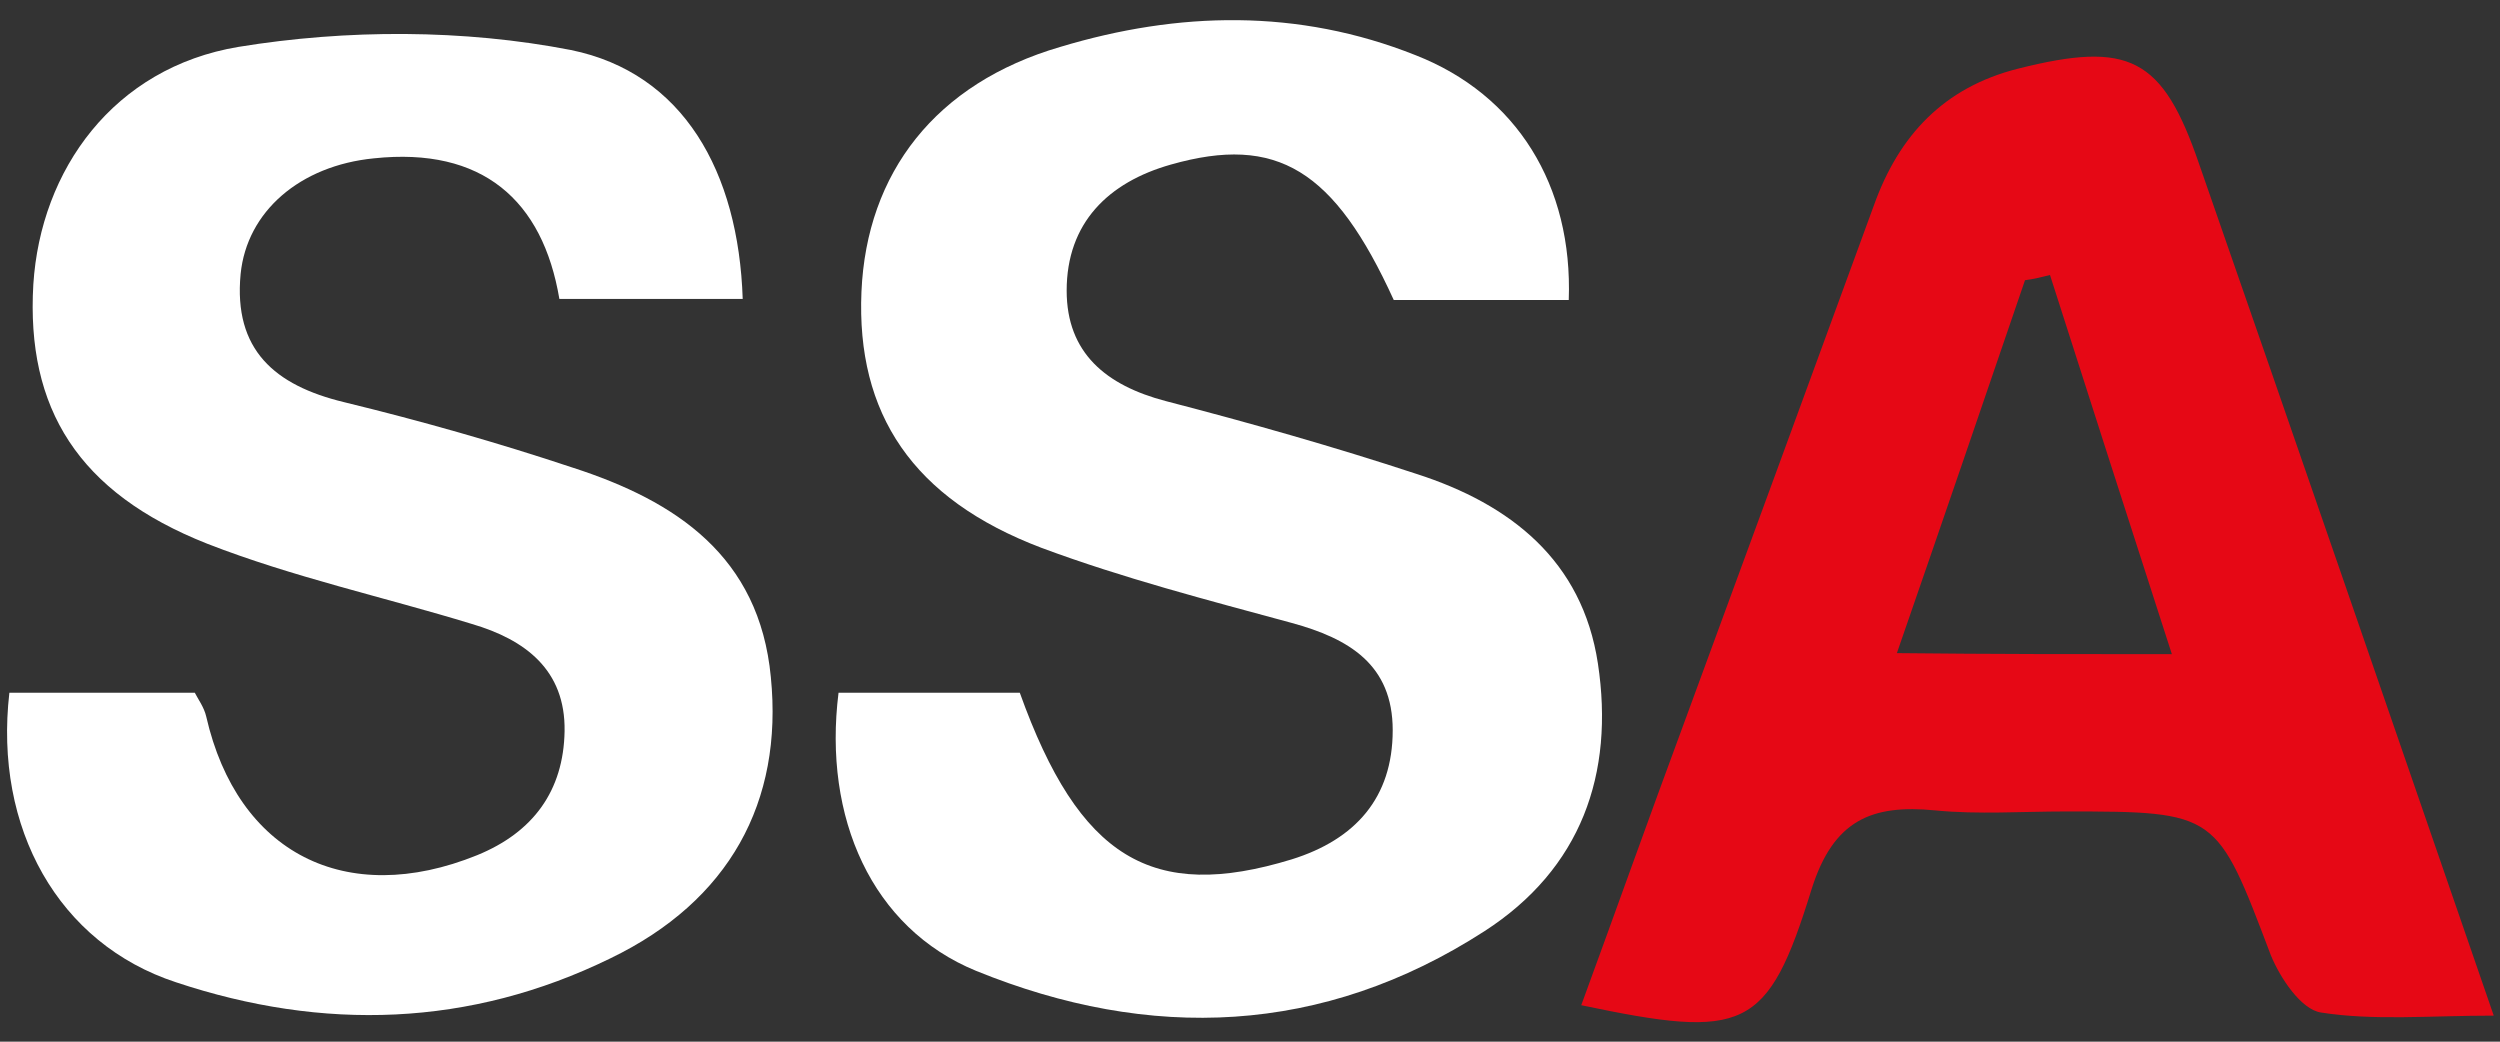
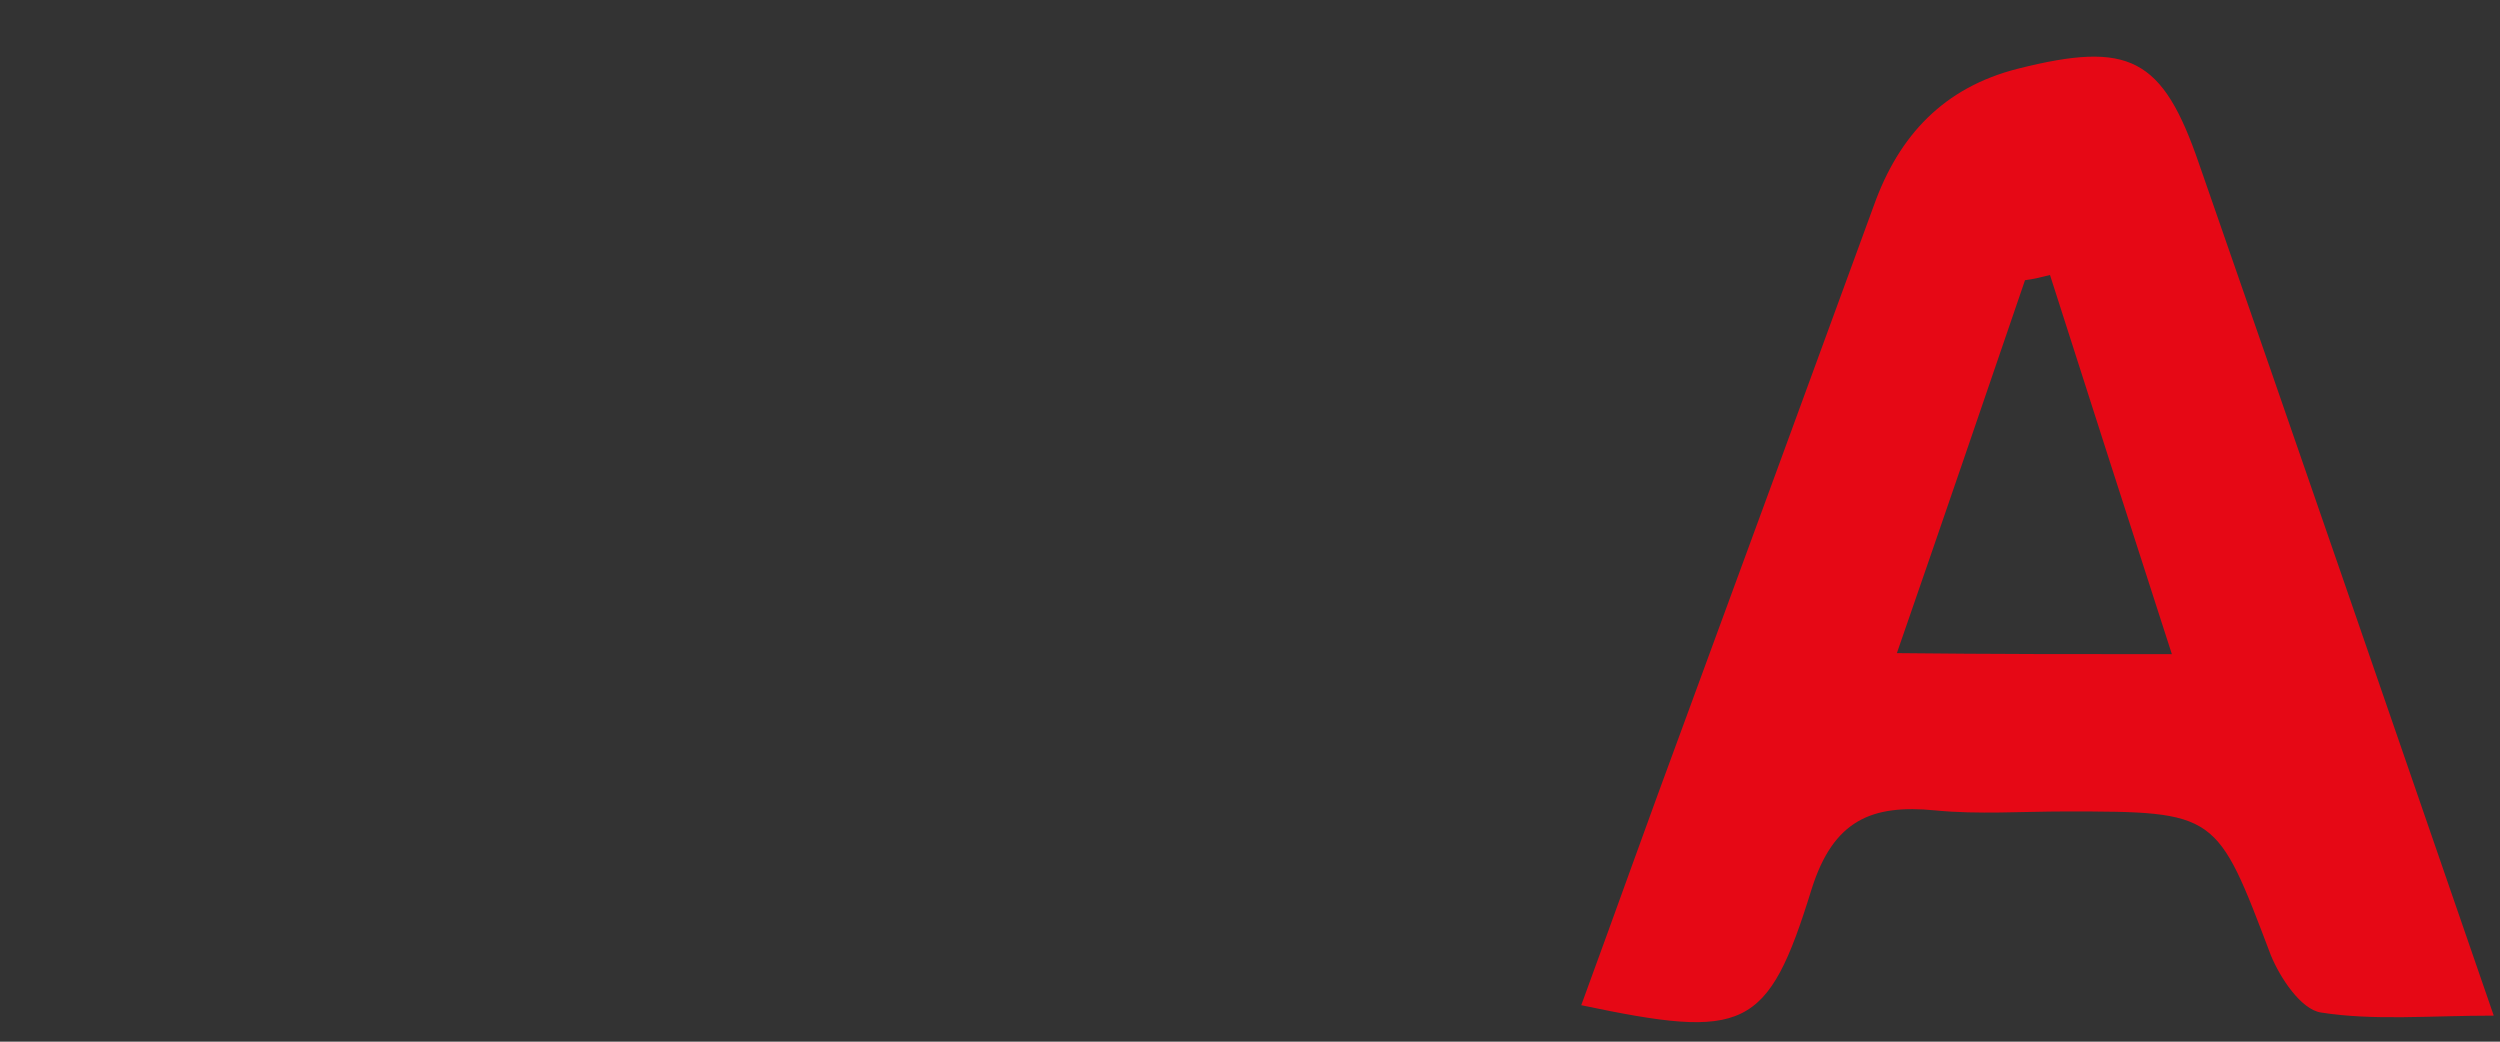
<svg xmlns="http://www.w3.org/2000/svg" id="Layer_1" x="0px" y="0px" viewBox="0 0 240 100" style="enable-background:new 0 0 240 100;" xml:space="preserve">
  <rect x="0" y="0" width="240" height="100" fill="#333333" stroke="none" />
  <style type="text/css">	.st0{fill:#FFFFFF;}	.st1{fill:#E60815;}</style>
  <g>
-     <path class="st0" d="M0.9,66.5c5.8,0,11.6,0,17.8,0c0.3,0.6,0.9,1.4,1.1,2.3c3,13.1,13.4,18.4,26,13.3c5.4-2.2,8.3-6.2,8.4-11.9  c0.1-5.9-3.8-8.8-8.9-10.3c-8.5-2.6-17.2-4.5-25.4-7.7C7.5,47.3,2.5,39.2,3.2,27.3c0.7-11,7.7-20.8,19.7-22.8  c10.4-1.7,21.6-1.7,31.9,0.3C65.6,7,70.9,16.5,71.3,28.7c-5.6,0-11.1,0-17.6,0c-1.6-9.5-7.4-14.6-17.8-13.5  c-7.1,0.7-12.2,5.1-12.8,11.1c-0.7,7.3,3.3,10.7,9.9,12.3c7.4,1.8,14.8,3.9,22,6.3c9.9,3.2,17.9,8.5,19,20.1c1.2,12-4,21.5-15.4,27  c-13.5,6.6-27.6,7-41.7,2.3C5.6,90.6-0.6,79.5,0.9,66.5z" />
-     <path class="st0" d="M150.6,28.8c-5.5,0-11.1,0-16.8,0c-5.7-12.5-11.2-15.9-21.4-13c-6,1.7-10,5.6-10,12.1c0,6,3.8,9.1,9.5,10.6  c8.1,2.1,16.2,4.4,24.1,7c9,2.9,15.9,8.3,17.4,18.2c1.6,10.6-1.6,19.7-10.9,25.7c-15.5,10-32.1,10.6-48.8,3.8  c-10-4.1-14.7-14.7-13.2-26.7c5.8,0,11.6,0,17.4,0c5.7,15.9,12.7,20.1,26.1,16c6.1-1.9,9.7-5.9,9.7-12.4c0-6.3-4.2-8.8-9.7-10.3  c-8.1-2.2-16.2-4.3-24-7.2c-12.4-4.7-17.8-12.9-17.3-24.6c0.5-11.4,7.1-20,19.1-23.5c11.3-3.4,22.8-3.7,34.1,0.8  C145.6,9.1,151,17.8,150.6,28.8z" />
    <path class="st1" d="M151.8,96.5c3.3-9,6.5-18,9.8-26.9c6.1-16.6,12.2-33.2,18.3-49.9c2.4-6.7,6.7-11.3,13.8-13.1  c10.7-2.7,13.9-1.1,17.4,9.1c9.3,26.7,18.5,53.4,28.3,81.8c-6.2,0-11.5,0.5-16.6-0.3c-1.9-0.3-3.9-3.3-4.8-5.5  c-5.2-13.7-5.1-13.8-19.7-13.8c-4.2,0-8.4,0.3-12.5-0.1c-6.1-0.6-9.8,0.9-11.9,7.6C169.7,99,167.5,99.8,151.8,96.5z M208.5,62.8  c-4.1-12.7-7.9-24.5-11.7-36.4c-0.8,0.2-1.6,0.4-2.4,0.5c-4,11.7-8,23.4-12.3,35.8C191.3,62.8,199.2,62.8,208.5,62.8z" />
  </g>
</svg>